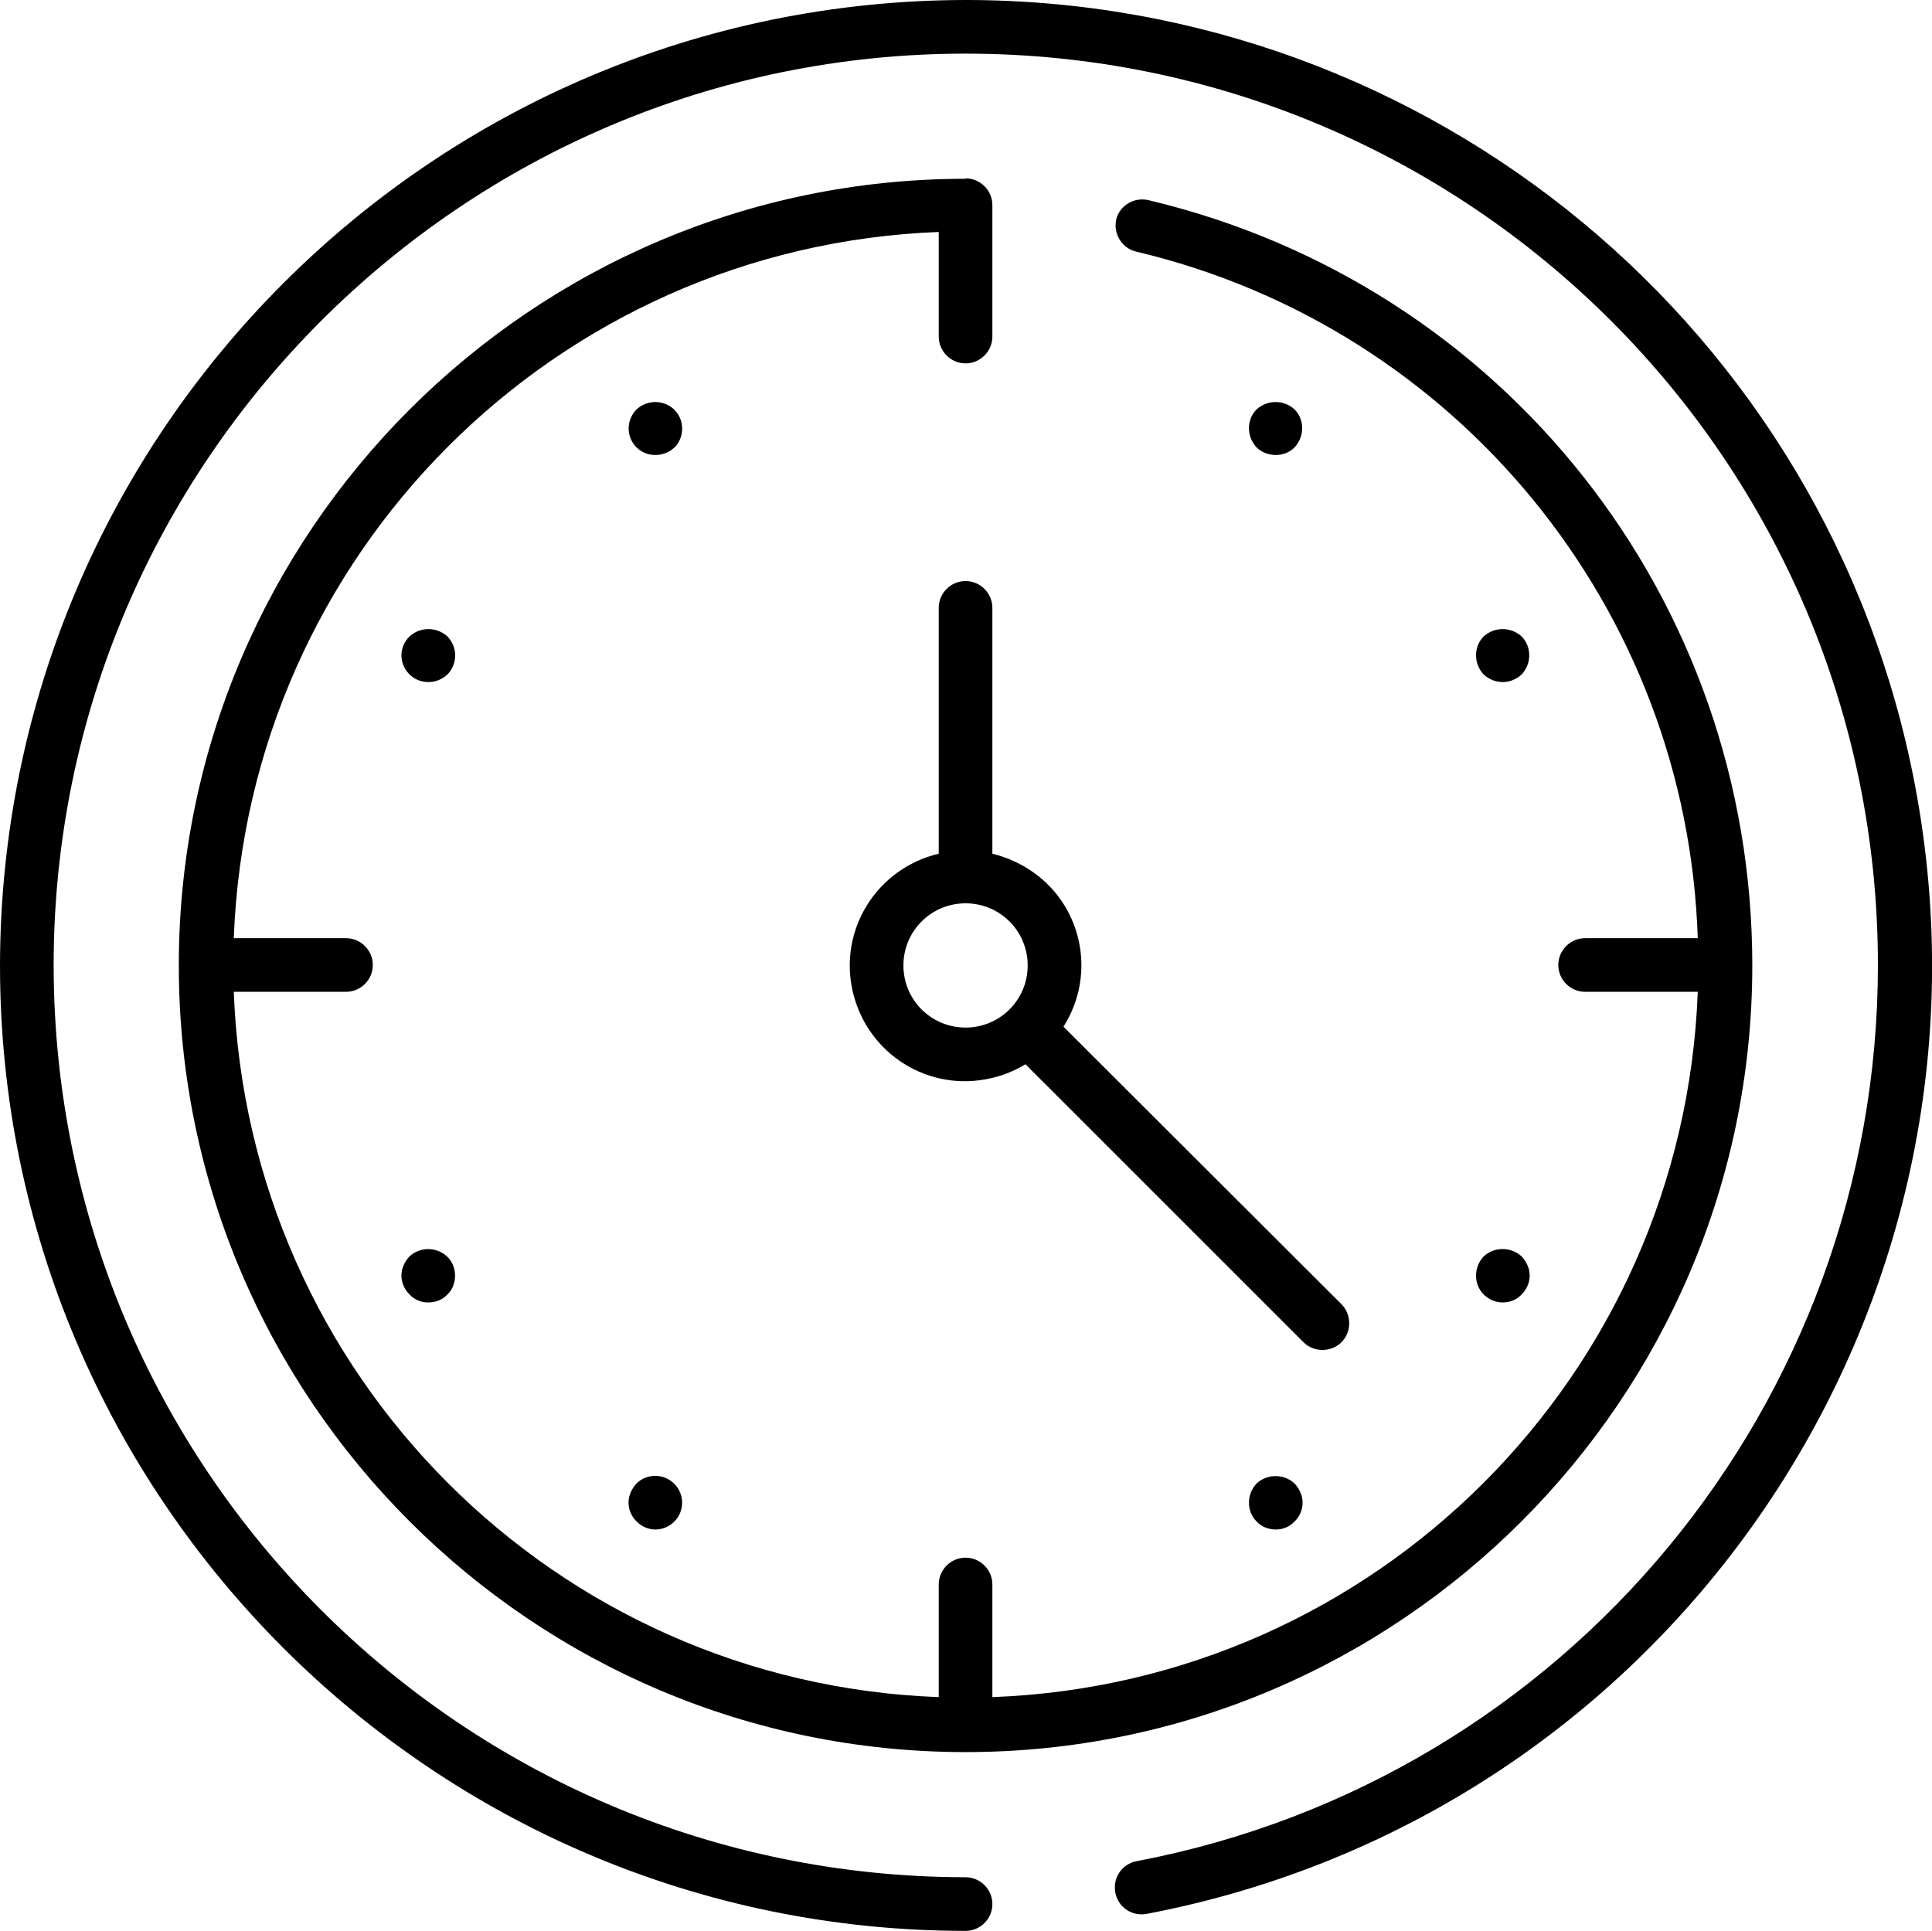
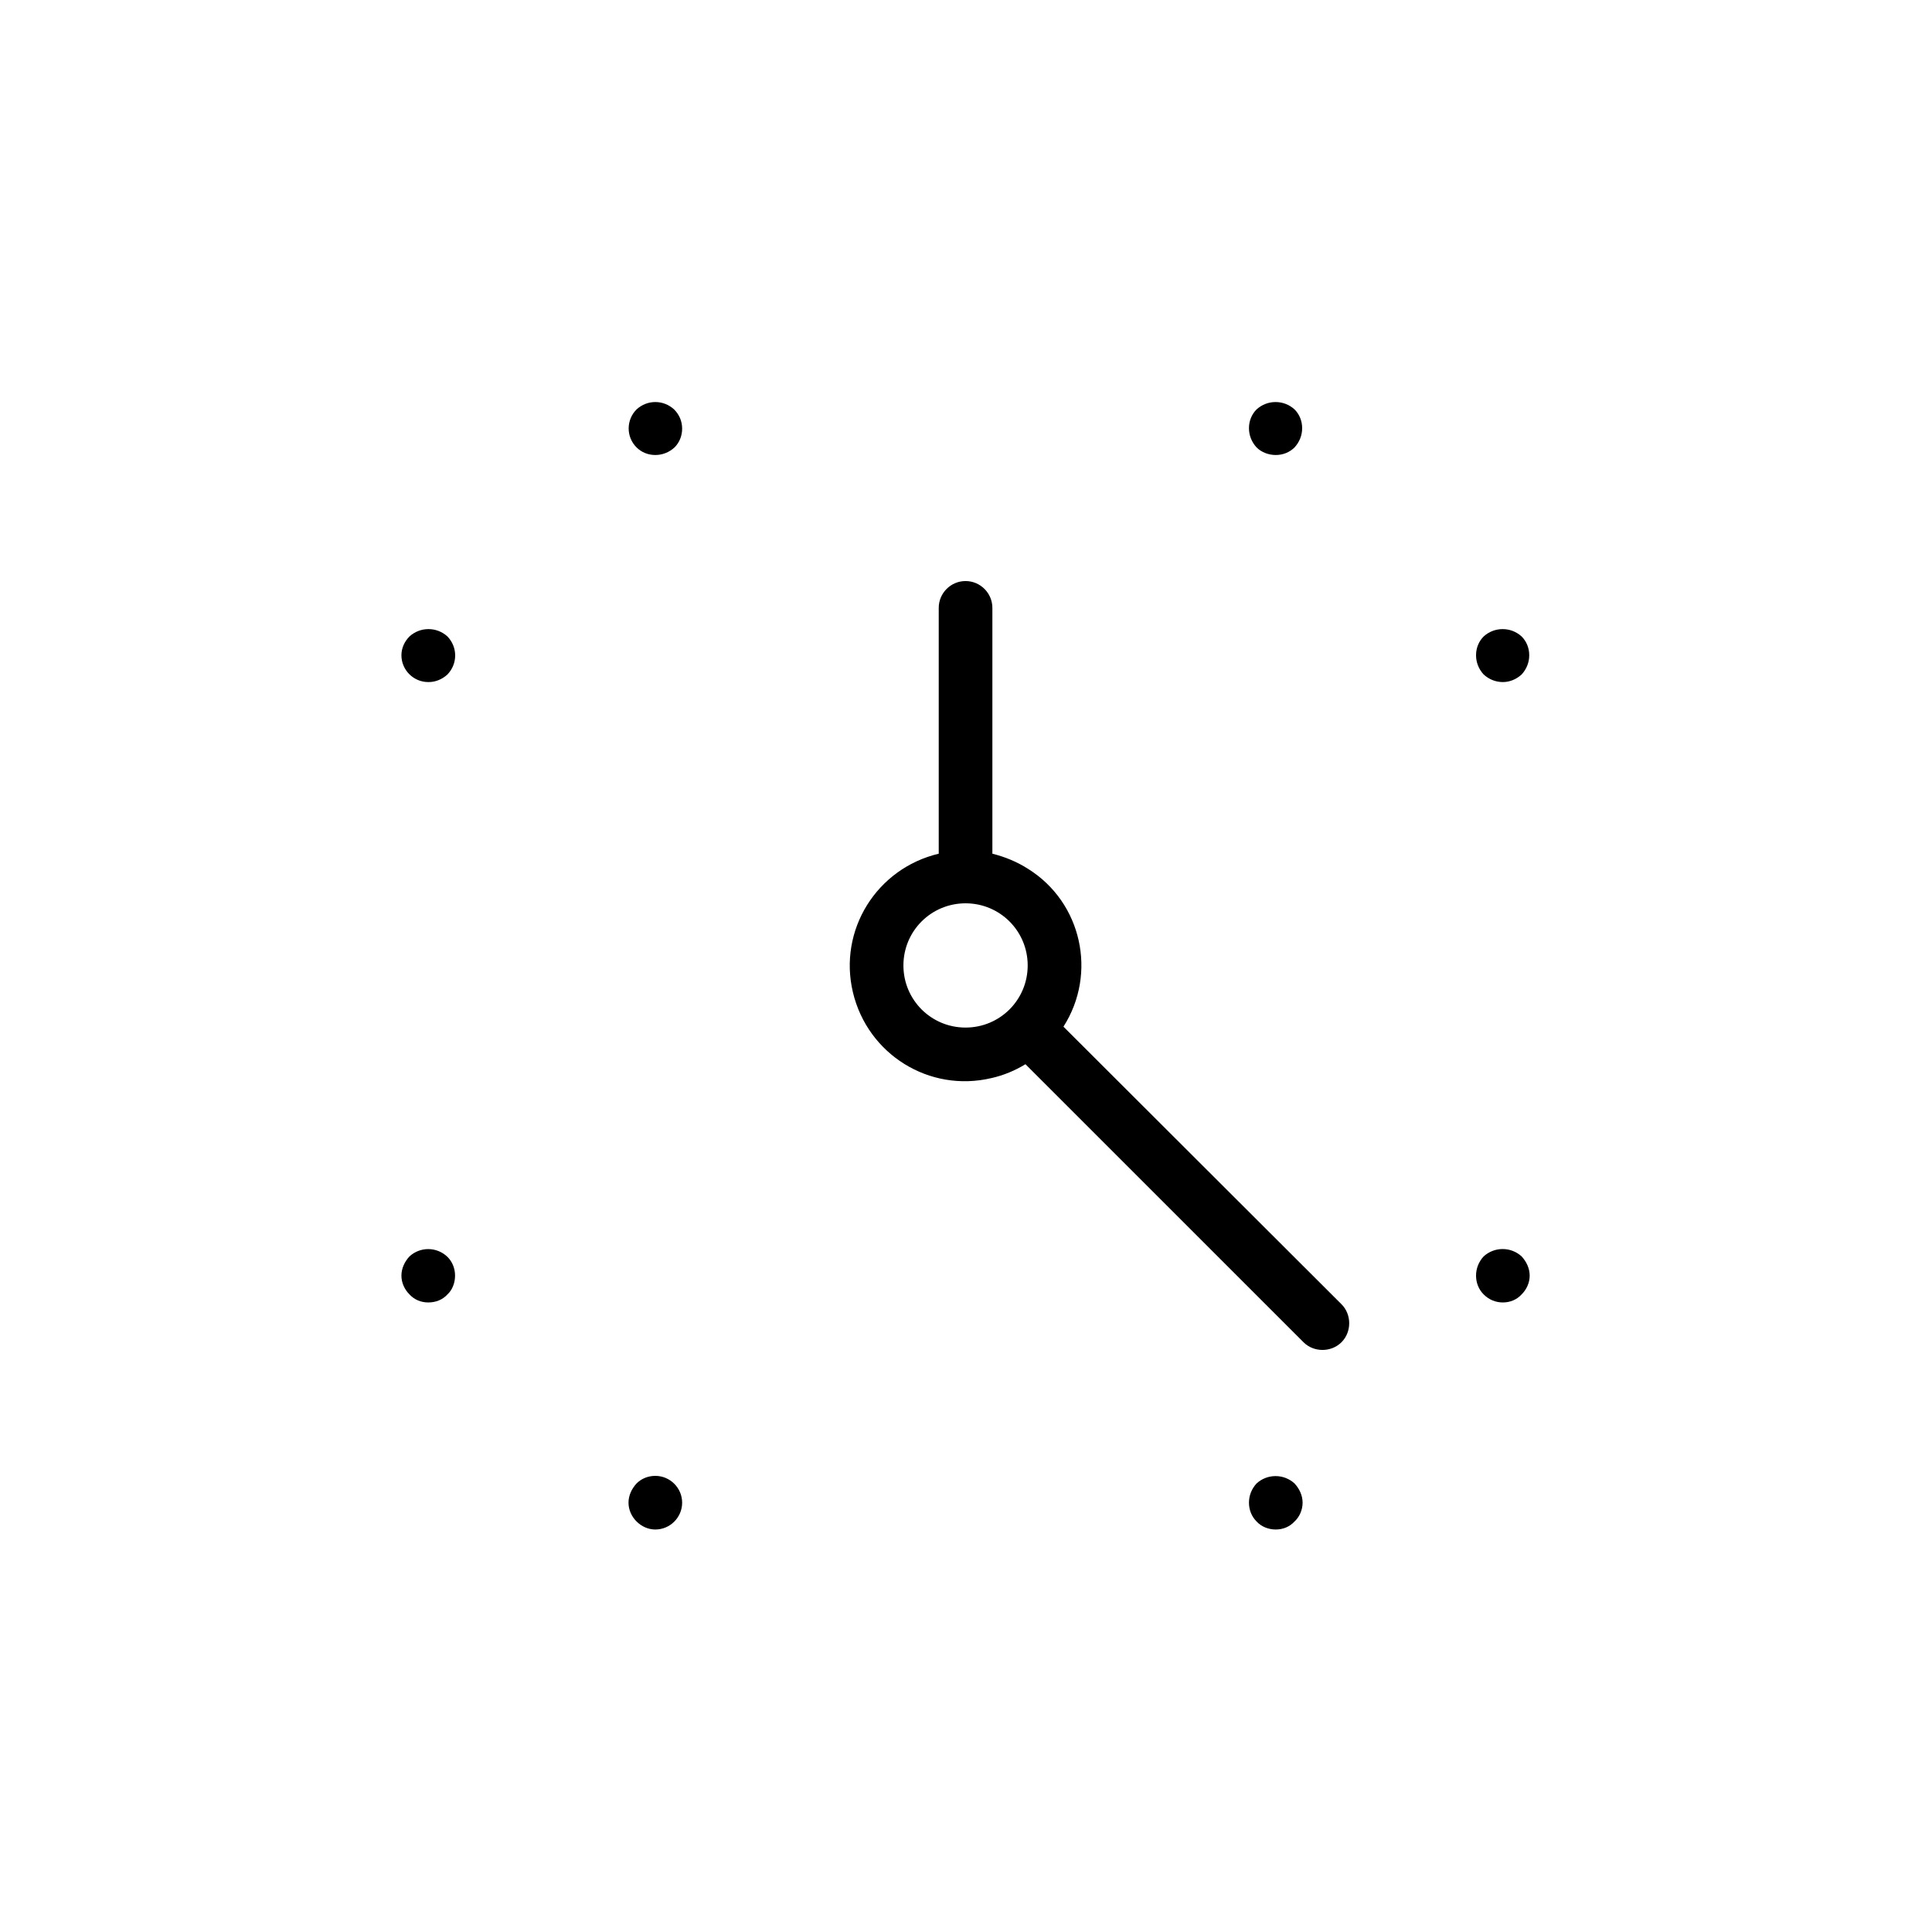
<svg xmlns="http://www.w3.org/2000/svg" id="a" data-name="Calque 1" viewBox="0 0 43.22 43.2">
-   <path d="M21.6,0C9.68,.02,.02,9.68,0,21.6c0,11.91,9.69,21.6,21.6,21.6,.33,0,.6-.27,.6-.6s-.27-.6-.6-.6c-11.26-.01-20.39-9.14-20.4-20.4C1.2,10.35,10.35,1.2,21.6,1.2c11.27,0,20.41,9.12,20.41,20.39,0,9.8-6.96,18.22-16.58,20.05-.33,.06-.54,.37-.48,.7,0,0,0,0,0,0,.06,.33,.37,.54,.7,.48,0,0,0,0,0,0,11.72-2.23,19.41-13.53,17.19-25.25C40.9,7.37,31.98,0,21.6,0Z" />
-   <path d="M21.6,4C11.9,4,4,11.9,4,21.6s7.9,17.6,17.6,17.6,17.6-7.9,17.6-17.6c0-8.19-5.55-15.23-13.5-17.12-.32-.08-.65,.11-.73,.43,0,0,0,0,0,0-.07,.32,.13,.65,.45,.72h0c7.17,1.7,12.32,7.99,12.56,15.36h-2.52c-.33,0-.6,.27-.6,.6s.27,.6,.6,.6h2.52c-.32,8.58-7.2,15.46-15.78,15.78v-2.52c0-.33-.27-.6-.6-.6-.33,0-.6,.27-.6,.6h0v2.52c-8.58-.32-15.45-7.2-15.77-15.78h2.51c.33,0,.6-.27,.6-.6s-.27-.6-.6-.6h-2.51c.32-8.58,7.19-15.47,15.77-15.8v2.34c0,.33,.27,.6,.6,.6s.6-.27,.6-.6v-2.94c0-.33-.27-.6-.6-.6h0Z" />
  <path d="M22.2,19.1v-5.5c0-.33-.27-.6-.6-.6s-.6,.27-.6,.6v5.5c-1.39,.33-2.25,1.71-1.92,3.1s1.71,2.25,3.1,1.92c.27-.06,.53-.17,.76-.31l6.22,6.22c.23,.23,.62,.23,.85,0s.23-.62,0-.85l-6.22-6.21c.76-1.19,.41-2.78-.79-3.53-.25-.16-.52-.27-.8-.34Zm-.6,3.89c-.77,0-1.39-.62-1.39-1.39s.62-1.39,1.39-1.39,1.39,.62,1.39,1.39-.62,1.39-1.39,1.39Zm-6.52-13.83c-.24-.22-.6-.22-.84,0-.23,.23-.24,.61,0,.85,0,0,0,0,0,0,.11,.11,.26,.17,.42,.17s.31-.06,.43-.17c.11-.11,.17-.26,.17-.42s-.06-.31-.18-.43Zm13.03,24.03c-.11,.12-.17,.27-.17,.43s.06,.31,.17,.42c.11,.12,.27,.18,.43,.18,.16,0,.31-.06,.42-.18,.11-.1,.18-.26,.18-.42s-.07-.31-.18-.43c-.24-.22-.61-.22-.85,0Zm-18.95-5.08c-.11,.12-.18,.27-.18,.43,0,.16,.07,.31,.18,.42,.11,.12,.26,.18,.42,.18,.17,0,.32-.06,.43-.18,.11-.1,.17-.26,.17-.42,0-.16-.06-.31-.17-.42-.24-.23-.61-.23-.85-.01Zm24.46-12.85c.15,0,.3-.06,.42-.17,.11-.12,.17-.27,.17-.43,0-.16-.06-.31-.17-.42-.24-.22-.61-.22-.85,0-.11,.11-.17,.26-.17,.42,0,.16,.06,.31,.17,.43,.12,.11,.27,.17,.43,.17Zm-23.61-1.02c-.24-.22-.61-.22-.85,0-.11,.11-.18,.26-.18,.42,0,.33,.27,.6,.6,.6,0,0,0,0,.01,0,.15,0,.3-.06,.42-.17,.23-.24,.23-.61,0-.85Zm23.18,14.72c.12,.12,.27,.18,.43,.18s.31-.06,.42-.18c.11-.11,.18-.26,.18-.42,0-.16-.07-.31-.18-.43-.24-.22-.61-.22-.85,0-.11,.12-.17,.27-.17,.43,0,.16,.06,.31,.17,.42Zm-18.95,4.23c-.11,.12-.18,.27-.18,.43s.07,.31,.18,.42c.11,.11,.26,.18,.42,.18,.33,0,.6-.27,.6-.6,0-.33-.27-.6-.6-.6-.16,0-.31,.06-.42,.17ZM28.96,10.01c.11-.12,.17-.27,.17-.43,0-.16-.06-.31-.17-.42-.24-.22-.61-.22-.85,0-.11,.11-.17,.26-.17,.42,0,.16,.06,.31,.17,.43,.11,.11,.27,.17,.43,.17,.16,0,.31-.06,.42-.17Z" />
</svg>